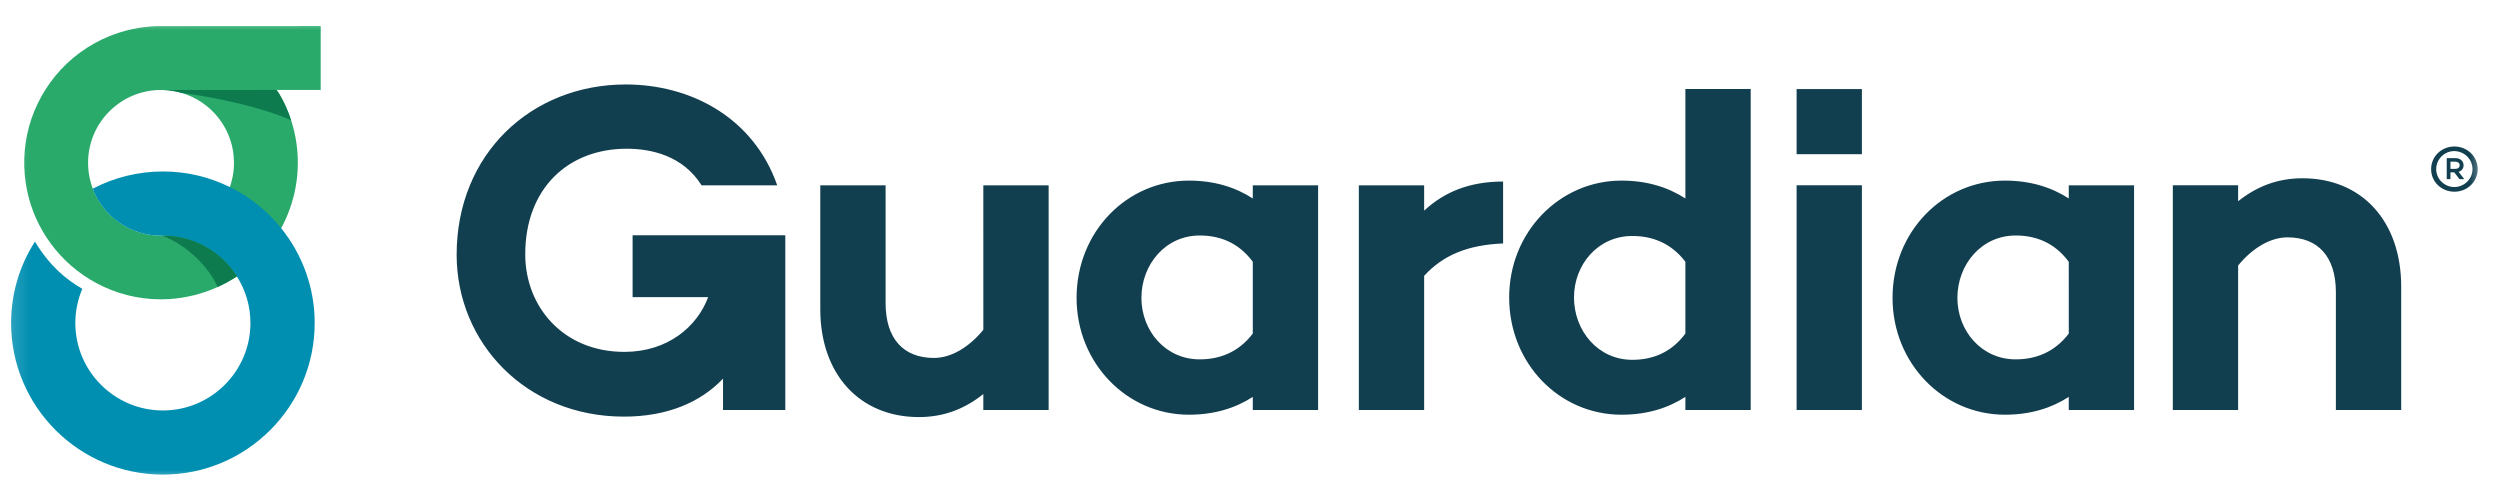
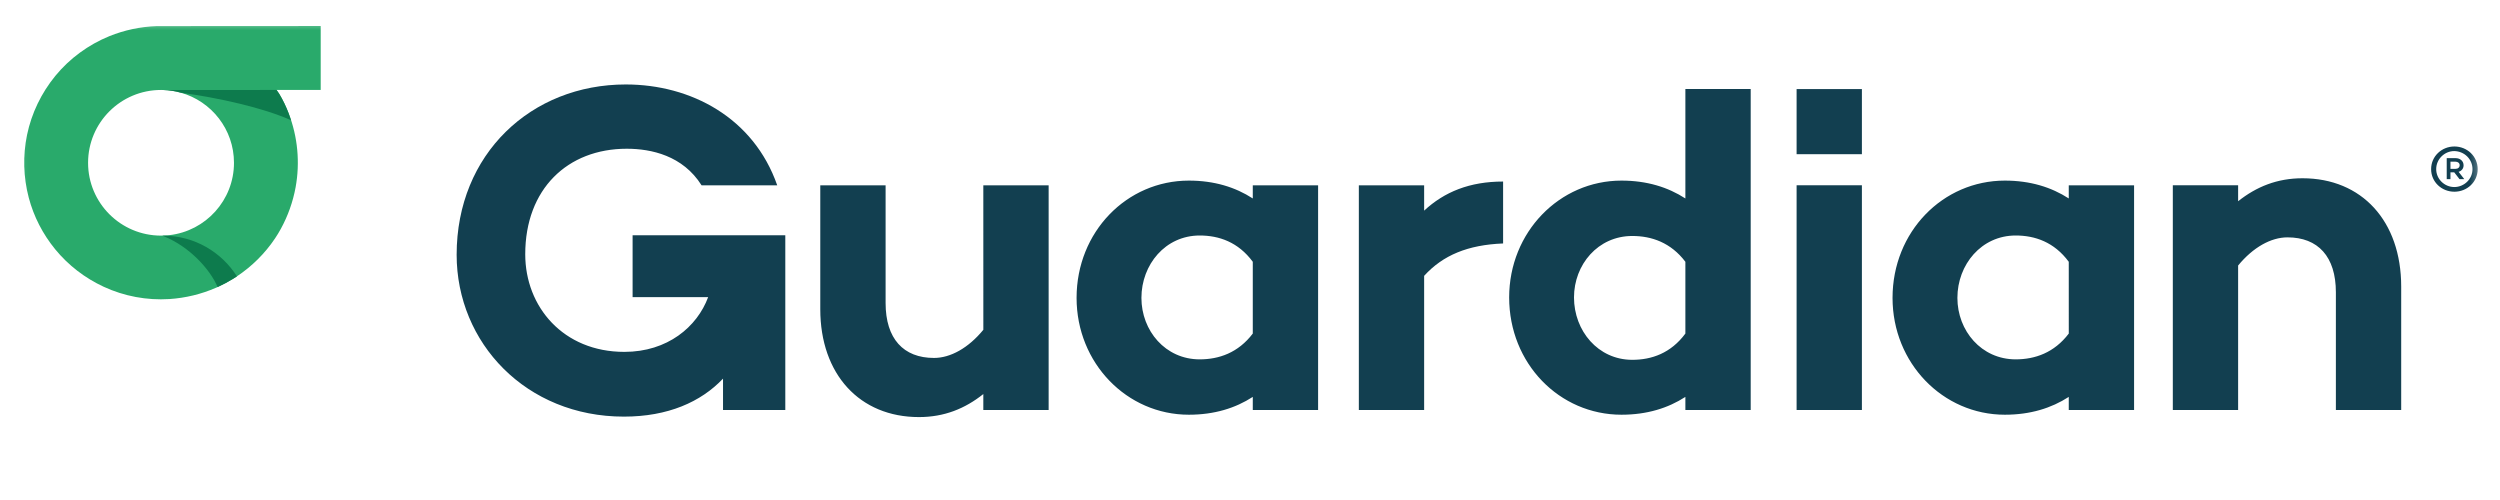
<svg xmlns="http://www.w3.org/2000/svg" width="125" height="25" viewBox="0 0 125 25" fill="none">
  <mask id="mask0_4038_5126" style="mask-type:luminance" maskUnits="userSpaceOnUse" x="0" y="0" width="125" height="25">
    <path d="M0.172 0.928H124.268V24.105H0.172V0.928Z" fill="white" />
  </mask>
  <g mask="url(#mask0_4038_5126)">
    <path fill-rule="evenodd" clip-rule="evenodd" d="M16.035 4.498V1.301C16.035 1.301 7.909 1.303 7.836 1.306C7.022 1.334 6.219 1.504 5.467 1.809C4.413 2.24 3.487 2.92 2.773 3.787C2.064 4.651 1.576 5.666 1.351 6.749C1.139 7.786 1.168 8.857 1.437 9.881C1.686 10.824 2.138 11.705 2.762 12.467C3.413 13.261 4.241 13.901 5.185 14.338C6.208 14.812 7.34 15.024 8.471 14.953C9.279 14.899 10.071 14.707 10.809 14.384L10.843 14.37L10.883 14.351C11.149 14.23 11.407 14.093 11.654 13.941C11.706 13.909 11.756 13.876 11.807 13.844L11.822 13.834L11.824 13.833L11.839 13.822C12.599 13.317 13.249 12.671 13.751 11.921C13.856 11.765 13.954 11.603 14.044 11.438C14.399 10.789 14.647 10.089 14.78 9.366C15.007 8.124 14.887 6.847 14.434 5.666C14.307 5.33 14.15 5.005 13.966 4.696C13.935 4.646 13.857 4.543 13.83 4.497L16.035 4.498ZM8.055 11.781H8.052C6.037 11.781 4.404 10.151 4.404 8.14C4.404 6.128 6.037 4.498 8.052 4.498C8.084 4.498 8.117 4.498 8.149 4.5H8.164C8.46 4.509 8.754 4.554 9.039 4.634C10.574 5.064 11.699 6.47 11.699 8.14C11.699 10.009 10.287 11.551 8.47 11.757L8.375 11.767H8.372C8.287 11.775 8.201 11.78 8.115 11.781L8.055 11.781Z" fill="#29AA6B" />
-     <path fill-rule="evenodd" clip-rule="evenodd" d="M8.144 23.73C3.96 23.73 0.555 20.33 0.555 16.152C0.555 14.654 0.992 13.256 1.747 12.081C2.488 13.306 3.322 13.988 4.117 14.441C3.885 14.983 3.766 15.565 3.767 16.152C3.767 18.562 5.731 20.523 8.144 20.523C10.559 20.523 12.521 18.562 12.521 16.152C12.524 15.328 12.289 14.521 11.844 13.819C11.072 12.601 9.713 11.789 8.166 11.782H8.106L8.011 11.783C6.468 11.769 5.153 10.799 4.636 9.435C5.713 8.869 6.919 8.574 8.144 8.574C9.307 8.573 10.453 8.839 11.488 9.351C12.491 9.845 13.368 10.548 14.058 11.409C15.148 12.764 15.738 14.434 15.734 16.152C15.734 20.33 12.329 23.73 8.144 23.73Z" fill="#008EB1" />
    <path fill-rule="evenodd" clip-rule="evenodd" d="M14.554 6.015C13.192 5.395 10.931 4.89 9.04 4.634C8.754 4.553 8.458 4.508 8.16 4.5L13.826 4.498C13.854 4.543 13.932 4.648 13.962 4.697C14.147 5.005 14.301 5.331 14.431 5.666C14.475 5.782 14.515 5.898 14.554 6.015ZM11.845 13.816C11.842 13.818 11.839 13.82 11.836 13.823L11.82 13.834H11.819L11.802 13.845C11.751 13.877 11.702 13.91 11.65 13.942C11.402 14.095 11.145 14.231 10.88 14.352C10.506 13.474 9.493 12.344 8.189 11.812L8.113 11.782C8.138 11.782 8.164 11.782 8.189 11.782C9.728 11.795 11.075 12.603 11.845 13.816Z" fill="#0D7B4D" />
-     <path fill-rule="evenodd" clip-rule="evenodd" d="M31.63 11.764V14.856H35.408C34.856 16.342 33.377 17.594 31.217 17.594C28.163 17.594 26.262 15.34 26.262 12.714C26.262 9.452 28.375 7.437 31.337 7.437C32.56 7.437 34.143 7.778 35.078 9.265H38.861C37.681 5.886 34.545 4.223 31.289 4.223C26.567 4.223 22.832 7.693 22.832 12.737C22.832 17.147 26.307 20.831 31.195 20.831C33.397 20.831 35.046 20.097 36.151 18.932V20.501H39.265V11.764L31.63 11.764ZM49.167 16.49C48.415 17.405 47.522 17.897 46.7 17.897C45.172 17.897 44.28 16.936 44.28 15.153V9.265H41.014V15.458C41.014 18.719 42.987 20.854 45.947 20.854C47.216 20.854 48.25 20.431 49.166 19.703V20.501H52.432V9.265H49.166L49.167 16.49ZM62.639 9.923C61.77 9.359 60.713 9.03 59.444 9.03C56.343 9.03 53.829 11.587 53.829 14.895C53.829 18.156 56.343 20.736 59.444 20.736C60.713 20.736 61.77 20.408 62.639 19.845V20.501H65.905V9.265H62.639V9.923ZM62.639 16.678C61.911 17.639 60.948 17.968 59.984 17.968C58.269 17.968 57.071 16.537 57.071 14.895C57.071 13.229 58.269 11.775 59.984 11.775C60.949 11.775 61.911 12.103 62.639 13.089V16.678ZM71.208 9.265H67.942V20.501H71.207V13.792C72.147 12.759 73.393 12.243 75.155 12.173V9.077C73.486 9.077 72.218 9.593 71.207 10.532V9.264L71.208 9.265ZM84.269 9.923C83.399 9.359 82.342 9.03 81.074 9.03C77.973 9.03 75.458 11.611 75.458 14.872C75.458 18.179 77.973 20.736 81.074 20.736C82.342 20.736 83.399 20.408 84.269 19.845V20.501H87.535V4.45H84.269V9.922L84.269 9.923ZM84.269 16.678C83.54 17.663 82.578 17.991 81.614 17.991C79.899 17.991 78.7 16.537 78.7 14.872C78.7 13.229 79.899 11.799 81.614 11.799C82.578 11.799 83.54 12.127 84.269 13.089L84.269 16.678ZM103.439 9.923C102.568 9.359 101.512 9.03 100.243 9.03C97.142 9.03 94.627 11.587 94.627 14.895C94.627 18.156 97.142 20.736 100.244 20.736C101.512 20.736 102.568 20.408 103.438 19.845V20.501H106.704V9.265H103.438V9.922L103.439 9.923ZM103.439 16.678C102.71 17.639 101.747 17.968 100.784 17.968C99.069 17.968 97.87 16.537 97.87 14.895C97.87 13.229 99.069 11.775 100.784 11.775C101.747 11.775 102.71 12.103 103.438 13.089L103.439 16.678ZM115.125 8.913C113.857 8.913 112.823 9.335 111.906 10.062V9.264H108.641V20.501H111.906V13.275C112.659 12.361 113.551 11.868 114.374 11.868C115.901 11.868 116.794 12.83 116.794 14.613V20.501H120.06V14.332C120.06 11.047 118.086 8.913 115.125 8.913ZM89.83 20.501H93.095V9.264H89.83V20.501ZM89.83 7.711H93.095V4.452H89.83V7.711ZM123.884 8.457C123.884 9.103 123.351 9.586 122.719 9.586C122.087 9.586 121.556 9.103 121.556 8.457C121.556 7.812 122.087 7.324 122.719 7.324C123.352 7.324 123.884 7.812 123.884 8.457ZM123.625 8.457C123.626 8.221 123.532 7.993 123.361 7.824C123.191 7.655 122.958 7.558 122.714 7.554C122.231 7.554 121.81 7.95 121.81 8.457C121.81 8.959 122.231 9.352 122.714 9.352C123.203 9.352 123.625 8.959 123.625 8.457ZM122.93 8.592L123.213 8.955H122.974L122.71 8.615H122.523V8.955H122.336V7.907H122.777C123.007 7.907 123.179 8.051 123.179 8.266C123.179 8.429 123.079 8.544 122.93 8.592ZM122.772 8.443C122.897 8.443 122.983 8.371 122.983 8.261C122.983 8.156 122.897 8.084 122.772 8.084H122.523V8.444L122.772 8.443Z" fill="#123F50" />
+     <path fill-rule="evenodd" clip-rule="evenodd" d="M31.63 11.764V14.856H35.408C34.856 16.342 33.377 17.594 31.217 17.594C28.163 17.594 26.262 15.34 26.262 12.714C26.262 9.452 28.375 7.437 31.337 7.437C32.56 7.437 34.143 7.778 35.078 9.265H38.861C37.681 5.886 34.545 4.223 31.289 4.223C26.567 4.223 22.832 7.693 22.832 12.737C22.832 17.147 26.307 20.831 31.195 20.831C33.397 20.831 35.046 20.097 36.151 18.932V20.501H39.265V11.764L31.63 11.764ZM49.167 16.49C48.415 17.405 47.522 17.897 46.7 17.897C45.172 17.897 44.28 16.936 44.28 15.153V9.265H41.014V15.458C41.014 18.719 42.987 20.854 45.947 20.854C47.216 20.854 48.25 20.431 49.166 19.703V20.501H52.432V9.265H49.166L49.167 16.49ZM62.639 9.923C61.77 9.359 60.713 9.03 59.444 9.03C56.343 9.03 53.829 11.587 53.829 14.895C53.829 18.156 56.343 20.736 59.444 20.736C60.713 20.736 61.77 20.408 62.639 19.845V20.501H65.905V9.265H62.639V9.923ZM62.639 16.678C61.911 17.639 60.948 17.968 59.984 17.968C58.269 17.968 57.071 16.537 57.071 14.895C57.071 13.229 58.269 11.775 59.984 11.775C60.949 11.775 61.911 12.103 62.639 13.089V16.678ZM71.208 9.265H67.942V20.501H71.207V13.792C72.147 12.759 73.393 12.243 75.155 12.173V9.077C73.486 9.077 72.218 9.593 71.207 10.532V9.264L71.208 9.265ZM84.269 9.923C83.399 9.359 82.342 9.03 81.074 9.03C77.973 9.03 75.458 11.611 75.458 14.872C75.458 18.179 77.973 20.736 81.074 20.736C82.342 20.736 83.399 20.408 84.269 19.845V20.501H87.535V4.45H84.269V9.922L84.269 9.923ZM84.269 16.678C83.54 17.663 82.578 17.991 81.614 17.991C79.899 17.991 78.7 16.537 78.7 14.872C78.7 13.229 79.899 11.799 81.614 11.799C82.578 11.799 83.54 12.127 84.269 13.089L84.269 16.678ZM103.439 9.923C102.568 9.359 101.512 9.03 100.243 9.03C97.142 9.03 94.627 11.587 94.627 14.895C94.627 18.156 97.142 20.736 100.244 20.736C101.512 20.736 102.568 20.408 103.438 19.845V20.501H106.704V9.265H103.438V9.922L103.439 9.923ZM103.439 16.678C102.71 17.639 101.747 17.968 100.784 17.968C99.069 17.968 97.87 16.537 97.87 14.895C97.87 13.229 99.069 11.775 100.784 11.775C101.747 11.775 102.71 12.103 103.438 13.089L103.439 16.678ZM115.125 8.913C113.857 8.913 112.823 9.335 111.906 10.062V9.264H108.641V20.501H111.906V13.275C112.659 12.361 113.551 11.868 114.374 11.868C115.901 11.868 116.794 12.83 116.794 14.613V20.501H120.06V14.332C120.06 11.047 118.086 8.913 115.125 8.913ZM89.83 20.501H93.095V9.264H89.83V20.501ZM89.83 7.711H93.095V4.452H89.83V7.711M123.884 8.457C123.884 9.103 123.351 9.586 122.719 9.586C122.087 9.586 121.556 9.103 121.556 8.457C121.556 7.812 122.087 7.324 122.719 7.324C123.352 7.324 123.884 7.812 123.884 8.457ZM123.625 8.457C123.626 8.221 123.532 7.993 123.361 7.824C123.191 7.655 122.958 7.558 122.714 7.554C122.231 7.554 121.81 7.95 121.81 8.457C121.81 8.959 122.231 9.352 122.714 9.352C123.203 9.352 123.625 8.959 123.625 8.457ZM122.93 8.592L123.213 8.955H122.974L122.71 8.615H122.523V8.955H122.336V7.907H122.777C123.007 7.907 123.179 8.051 123.179 8.266C123.179 8.429 123.079 8.544 122.93 8.592ZM122.772 8.443C122.897 8.443 122.983 8.371 122.983 8.261C122.983 8.156 122.897 8.084 122.772 8.084H122.523V8.444L122.772 8.443Z" fill="#123F50" />
  </g>
</svg>